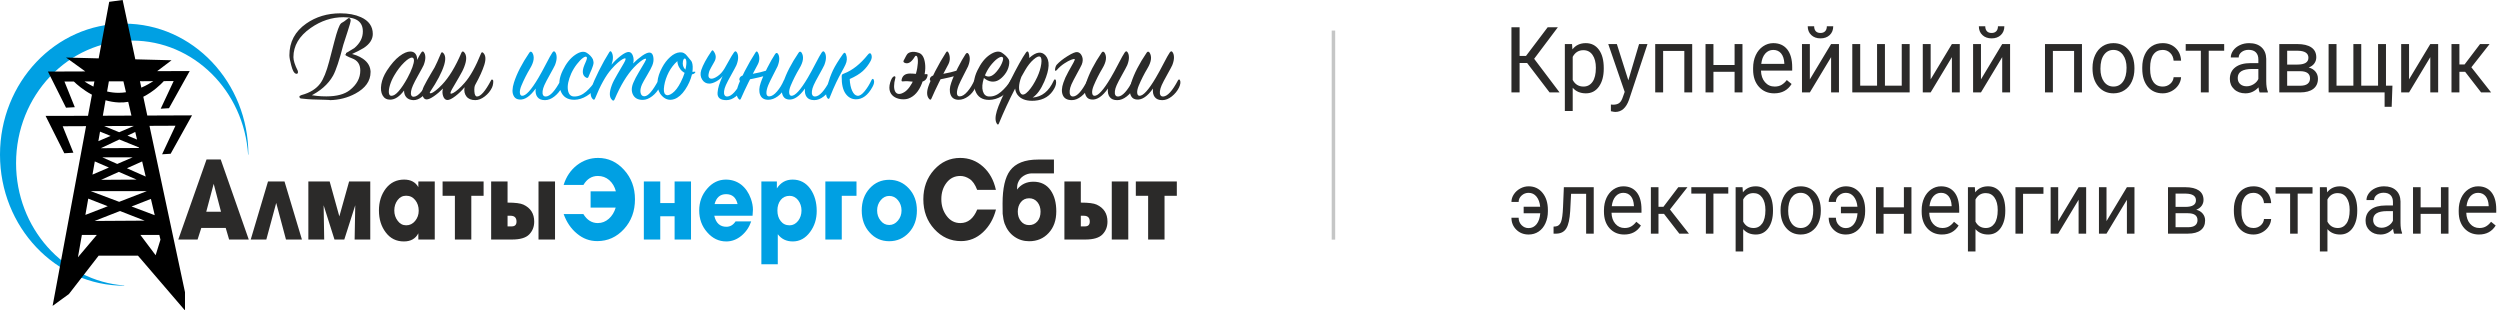
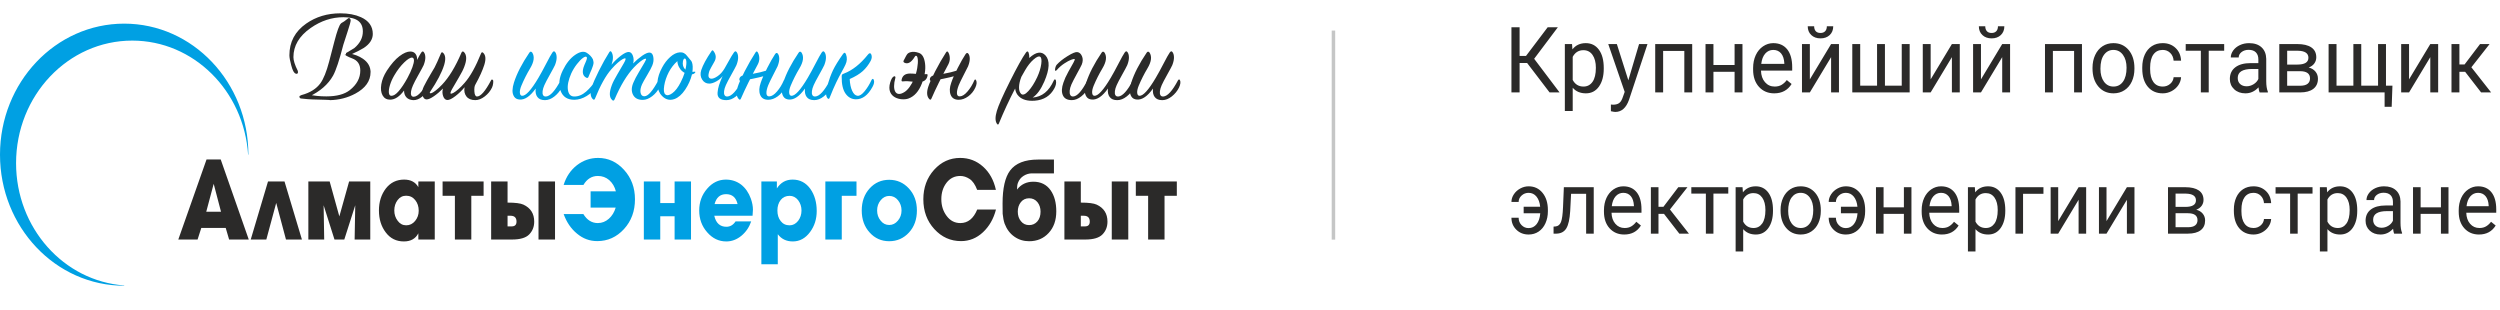
<svg xmlns="http://www.w3.org/2000/svg" width="306" height="38" viewBox="0 0 306 38" fill="none">
  <g clip-path="url(#clip0_110_3)">
    <path fill-rule="evenodd" clip-rule="evenodd" d="M15.201 34.937V34.973C6.807 34.973 0 27.789 0 18.933C0 10.075 6.807 2.893 15.201 2.893C23.595 2.893 30.403 10.075 30.403 18.933H30.368C29.862 11.133 23.705 4.969 16.185 4.969C8.334 4.969 1.967 11.687 1.967 19.97C1.967 27.906 7.809 34.403 15.201 34.937H15.201Z" fill="#00A0E3" />
-     <path fill-rule="evenodd" clip-rule="evenodd" d="M21.477 15.39L19.84 18.885L20.887 18.82L23.503 14.12L18.029 14.142L17.539 11.844C18.777 11.218 19.672 10.341 20.053 9.928L21.256 9.922L19.671 13.306L20.685 13.244L23.219 8.694L19.233 8.709L20.999 7.376L16.561 7.261L15.011 0L13.367 0.223L12.079 7.145L8.084 7.042L10.443 8.742L7.51 8.753H5.863L8.08 13.181L9.156 13.122L7.89 9.983L9.038 9.978C9.393 10.322 10.173 11.012 11.252 11.591L10.772 14.171L7.283 14.185H5.579L7.871 18.758L8.982 18.693L7.674 15.454L10.535 15.441L6.439 37.441L8.436 35.989L12.073 31.294H16.888L22.643 38V35.764L18.298 15.404L21.477 15.39H21.477ZM11.571 27.046L14.685 25.828L17.703 27.007L11.571 27.046ZM12.244 16.11L13.536 16.636L12.039 17.278L12.244 16.11V16.11ZM13.329 20.508L11.319 21.372L11.603 19.757L13.329 20.507L13.329 20.508ZM12.52 19.257H16.237L14.35 20.068L12.52 19.257ZM14.547 21.037L16.721 21.982L12.372 22.012L14.547 21.037V21.037ZM17.967 23.396L14.586 24.704L11.108 23.396H17.967H17.967ZM15.536 20.594L17.4 19.759L17.833 21.612L15.536 20.594ZM17.015 18.113L12.343 18.14L14.605 17.071L16.998 18.044L17.014 18.113L17.015 18.113ZM13.19 25.244L10.451 26.304L10.802 24.311L13.19 25.244V25.244ZM18.939 26.341L16.101 25.274L18.472 24.347L18.939 26.341ZM16.773 17.082L15.601 16.601L16.555 16.151L16.773 17.082V17.082ZM14.588 16.185L12.752 15.431L16.383 15.414L16.384 15.415L14.588 16.185V16.185ZM18.761 9.933C18.45 10.141 17.939 10.45 17.3 10.728L17.132 9.941L17.242 9.941L17.593 9.948L17.605 9.939L18.761 9.934V9.933ZM15.105 9.95L15.419 11.29C15.123 11.335 14.818 11.362 14.508 11.362C14.017 11.362 13.548 11.299 13.108 11.198L13.326 9.959L15.106 9.951L15.105 9.95ZM10.348 9.973L11.553 9.967L11.435 10.601C10.959 10.37 10.585 10.135 10.348 9.973ZM12.918 12.274C13.427 12.42 13.97 12.518 14.542 12.541C14.94 12.558 15.325 12.528 15.694 12.465L16.088 14.15L12.587 14.164L12.919 12.275L12.918 12.274ZM10.021 28.755H11.85L9.54 31.488L10.021 28.755H10.021ZM19.05 31.241L17.183 28.755H19.503L19.64 29.339L19.05 31.241Z" fill="black" />
    <path fill-rule="evenodd" clip-rule="evenodd" d="M27.051 25.916L26.156 22.499L25.245 25.916H27.051H27.051ZM30.449 29.319H28.044L27.629 27.903H24.637L24.183 29.319H21.823L25.281 19.516H27.015L30.449 29.319H30.449ZM30.689 29.319L32.803 22.213H34.824L36.955 29.319H35.003L33.808 24.838L32.598 29.319H30.689ZM41.535 26.487L42.73 22.213H45.321V29.319H43.406L43.482 25.124L42.141 29.319H40.941L39.612 25.124L39.682 29.319H37.742V22.213H40.351L41.535 26.487H41.535ZM51.205 28.556C50.862 29.221 50.272 29.552 49.433 29.552C48.507 29.552 47.767 29.185 47.217 28.449C46.661 27.721 46.382 26.827 46.382 25.763C46.382 24.704 46.665 23.808 47.229 23.07C47.795 22.345 48.54 21.982 49.469 21.982C50.276 21.982 50.854 22.29 51.205 22.905V22.213H53.214V29.319H51.205V28.556ZM51.251 25.797C51.251 25.278 51.107 24.842 50.82 24.487C50.535 24.133 50.166 23.956 49.71 23.956C49.285 23.956 48.938 24.133 48.669 24.487C48.398 24.842 48.262 25.267 48.262 25.764C48.262 26.247 48.402 26.671 48.683 27.034C48.952 27.397 49.297 27.578 49.721 27.578C50.154 27.578 50.515 27.401 50.808 27.048C51.102 26.691 51.25 26.276 51.25 25.797H51.251ZM57.688 29.319H55.679V23.969H54.173V22.213H59.193V23.969H57.688V29.319ZM62.125 26.408V27.71H62.627C63.023 27.71 63.221 27.515 63.221 27.125C63.221 26.646 62.977 26.408 62.491 26.408H62.125ZM60.116 29.319V22.213H62.125V24.799C63.064 24.799 63.709 24.881 64.062 25.044C64.945 25.453 65.387 26.147 65.387 27.125C65.387 27.756 65.182 28.277 64.773 28.695C64.369 29.11 63.67 29.318 62.673 29.318H60.116L60.116 29.319ZM67.935 29.319H65.914V22.213H67.935V29.319ZM115.219 24.38C115.219 25.17 115.436 25.854 115.871 26.433C116.303 27.014 116.864 27.304 117.549 27.304C118.47 27.304 119.159 26.75 119.614 25.643H121.908C121.617 26.778 121.086 27.703 120.321 28.422C119.546 29.149 118.649 29.512 117.629 29.512C116.349 29.512 115.259 29.021 114.362 28.039C113.465 27.059 113.017 25.843 113.017 24.393C113.017 22.966 113.456 21.764 114.331 20.787C115.207 19.816 116.272 19.33 117.524 19.33C118.597 19.33 119.531 19.684 120.321 20.394C121.111 21.098 121.637 22.046 121.898 23.239H119.604C119.359 22.592 119.05 22.146 118.677 21.903C118.307 21.66 117.926 21.537 117.537 21.537C116.844 21.537 116.286 21.814 115.859 22.365C115.433 22.917 115.219 23.588 115.219 24.38ZM129.003 19.529V21.22H126.311C125.954 21.22 125.615 21.32 125.294 21.519C124.967 21.721 124.732 22.014 124.589 22.395C124.519 22.585 124.483 22.855 124.483 23.205C124.977 22.563 125.643 22.241 126.48 22.241C127.397 22.241 128.101 22.59 128.595 23.291C129.059 23.951 129.29 24.809 129.29 25.864C129.29 26.962 128.98 27.847 128.356 28.516C127.736 29.19 126.941 29.526 125.966 29.526C125.29 29.526 124.689 29.34 124.162 28.968C123.624 28.595 123.226 28.062 122.964 27.373C122.853 27.044 122.771 26.64 122.725 26.161L122.714 24.907C122.714 23.042 123.021 21.699 123.63 20.88C124.304 19.979 125.446 19.53 127.055 19.53H129.004L129.003 19.529ZM127.363 25.902C127.363 25.451 127.237 25.065 126.984 24.745C126.719 24.425 126.38 24.267 125.967 24.267C125.549 24.267 125.214 24.421 124.961 24.732C124.704 25.052 124.577 25.442 124.577 25.902C124.577 26.372 124.704 26.762 124.961 27.073C125.214 27.393 125.549 27.552 125.967 27.552C126.38 27.552 126.719 27.397 126.984 27.087C127.237 26.789 127.363 26.395 127.363 25.902ZM132.292 26.408V27.71H132.794C133.19 27.71 133.387 27.515 133.387 27.125C133.387 26.646 133.144 26.408 132.658 26.408H132.291H132.292ZM130.283 29.319V22.213H132.292V24.799C133.23 24.799 133.875 24.881 134.229 25.044C135.111 25.453 135.554 26.147 135.554 27.125C135.554 27.756 135.349 28.277 134.94 28.695C134.536 29.11 133.836 29.318 132.84 29.318H130.283L130.283 29.319ZM138.101 29.319H136.08V22.213H138.101V29.319ZM142.54 29.319H140.531V23.969H139.024V22.213H144.044V23.969H142.539V29.319H142.54Z" fill="#2B2A29" />
    <path fill-rule="evenodd" clip-rule="evenodd" d="M71.414 22.633H68.99C69.305 21.619 69.852 20.812 70.624 20.215C71.392 19.625 72.253 19.33 73.206 19.33C74.443 19.33 75.506 19.82 76.389 20.798C77.276 21.778 77.72 22.976 77.72 24.393C77.72 25.843 77.272 27.059 76.375 28.039C75.476 29.021 74.386 29.512 73.103 29.512C72.175 29.512 71.35 29.205 70.625 28.595C69.893 27.996 69.35 27.198 68.991 26.201H71.403C71.851 26.937 72.441 27.304 73.172 27.304C73.675 27.304 74.125 27.127 74.525 26.774C74.916 26.427 75.193 25.973 75.361 25.41H72.289V23.423H75.384C75.241 22.86 74.97 22.402 74.573 22.048C74.177 21.707 73.712 21.537 73.184 21.537C72.436 21.537 71.846 21.903 71.414 22.633ZM84.58 29.319H82.571V26.474H80.815V29.319H78.806V22.213H80.815V24.852H82.571V22.213H84.58V29.319ZM91.945 27.103C91.703 27.81 91.304 28.396 90.748 28.857C90.185 29.322 89.567 29.553 88.899 29.553C87.988 29.553 87.211 29.181 86.565 28.437C85.911 27.702 85.584 26.811 85.584 25.765C85.584 24.732 85.907 23.843 86.553 23.099C87.191 22.355 87.954 21.983 88.845 21.983C89.55 21.983 90.172 22.187 90.712 22.593C91.244 23.011 91.643 23.587 91.908 24.322C92.075 24.805 92.159 25.25 92.159 25.658L92.113 26.409H87.428C87.633 27.307 88.127 27.757 88.91 27.757C89.369 27.757 89.742 27.538 90.031 27.103H91.944H91.945ZM87.465 24.979H90.28C90.09 24.169 89.622 23.765 88.875 23.765C88.147 23.765 87.677 24.169 87.464 24.979H87.465ZM95.201 28.668V32.343H93.192V22.213H95.089V23.06C95.554 22.34 96.193 21.982 97.014 21.982C97.925 21.982 98.655 22.367 99.203 23.139C99.711 23.874 99.966 24.77 99.966 25.823C99.966 26.811 99.695 27.669 99.155 28.395C98.587 29.166 97.882 29.552 97.038 29.552C96.257 29.552 95.644 29.257 95.201 28.667L95.201 28.668ZM95.155 25.764C95.155 26.293 95.289 26.724 95.558 27.059C95.823 27.407 96.186 27.579 96.65 27.579C97.055 27.579 97.399 27.397 97.689 27.034C97.966 26.671 98.103 26.247 98.103 25.764C98.103 25.285 97.966 24.866 97.689 24.5C97.407 24.146 97.063 23.97 96.65 23.97C96.194 23.97 95.828 24.138 95.558 24.476C95.288 24.82 95.155 25.252 95.155 25.764ZM103.032 29.319H101.023V22.213H104.835V23.969H103.032V29.319ZM112.229 25.764C112.229 26.853 111.907 27.754 111.259 28.461C110.606 29.171 109.8 29.525 108.841 29.525C107.883 29.525 107.086 29.171 106.448 28.461C105.801 27.754 105.477 26.853 105.477 25.764C105.477 24.668 105.801 23.767 106.448 23.058C107.085 22.357 107.883 22.007 108.841 22.007C109.792 22.007 110.594 22.361 111.249 23.071C111.903 23.779 112.229 24.678 112.229 25.764ZM110.348 25.762C110.348 25.283 110.205 24.868 109.916 24.511C109.633 24.158 109.274 23.981 108.841 23.981C108.437 23.981 108.09 24.154 107.803 24.5C107.506 24.854 107.359 25.276 107.359 25.762C107.359 26.245 107.502 26.66 107.791 27.008C108.066 27.361 108.417 27.538 108.841 27.538C109.254 27.538 109.609 27.361 109.903 27.008C110.201 26.651 110.348 26.239 110.348 25.762Z" fill="#00A0E3" />
    <path d="M45.212 8.83C45.212 9.853 44.621 10.685 43.438 11.325C42.501 11.831 41.474 12.095 40.355 12.114C40.509 12.114 40.541 12.109 40.45 12.099C40.36 12.09 40.155 12.08 39.837 12.071C39.519 12.061 38.995 12.047 38.267 12.027C37.913 12.018 37.444 11.98 36.862 11.913C36.817 11.913 36.794 11.899 36.794 11.87C36.83 11.86 36.885 11.827 36.958 11.77C38.022 11.483 38.813 10.985 39.332 10.278C39.732 9.724 40.096 8.825 40.423 7.582L41.065 5.116C41.401 3.826 41.665 3.104 41.856 2.951C42.056 2.855 42.338 2.659 42.702 2.363L42.756 2.377C42.774 2.396 42.784 2.42 42.784 2.449C42.784 2.611 42.652 3.089 42.388 3.883C42.079 4.81 41.91 5.331 41.883 5.446C41.401 7.319 40.987 8.567 40.642 9.188C40.059 10.23 39.091 11.071 37.735 11.712C38.408 11.865 39.145 11.941 39.946 11.941C41.237 11.941 42.22 11.678 42.893 11.153C43.793 10.445 44.244 9.604 44.244 8.629C44.244 7.807 43.866 7.262 43.111 6.995C42.92 6.928 42.715 6.837 42.497 6.722L42.484 6.665C42.484 6.656 42.488 6.642 42.497 6.622V6.579C42.698 6.464 43.016 6.273 43.452 6.006C44.189 5.384 44.557 4.667 44.557 3.855C44.557 2.593 43.721 1.962 42.047 1.962C40.592 1.962 39.223 2.411 37.94 3.31C36.494 4.323 35.771 5.551 35.771 6.995C35.771 7.425 35.953 8.003 36.317 8.73C36.326 8.796 36.33 8.835 36.33 8.845L36.303 8.887H36.289C36.117 8.887 35.948 8.577 35.785 7.955C35.639 7.41 35.566 7.014 35.566 6.765C35.566 5.188 36.23 3.936 37.558 3.008C38.731 2.186 40.1 1.775 41.665 1.775C42.62 1.775 43.439 1.928 44.121 2.235C45.031 2.645 45.486 3.286 45.486 4.156C45.486 4.758 45.14 5.289 44.449 5.747C44.221 5.9 43.621 6.206 42.648 6.665C43.321 6.779 43.885 6.994 44.34 7.31C44.922 7.711 45.213 8.223 45.213 8.844V8.83L45.212 8.83Z" fill="#2B2A29" stroke="#2B2A29" stroke-width="0.288" stroke-miterlimit="22.926" />
    <path d="M51.052 7.338C51.252 6.946 51.415 6.655 51.543 6.463C51.67 6.272 51.779 6.244 51.87 6.378C51.988 6.521 52.052 6.729 52.061 7.001C52.07 7.274 52.002 7.596 51.857 7.969C51.775 8.15 51.566 8.54 51.229 9.138C50.892 9.735 50.665 10.172 50.547 10.45C50.429 10.717 50.351 10.956 50.315 11.166C50.279 11.377 50.288 11.544 50.342 11.668C50.397 11.793 50.502 11.85 50.656 11.84C50.919 11.831 51.22 11.63 51.556 11.238C51.893 10.846 52.189 10.383 52.444 9.847C52.525 9.694 52.598 9.69 52.662 9.833C52.753 10.043 52.712 10.34 52.539 10.723C52.348 11.143 52.064 11.509 51.687 11.819C51.309 12.13 50.938 12.275 50.575 12.257C50.211 12.238 49.934 12.123 49.742 11.912C49.551 11.702 49.456 11.425 49.456 11.081C48.901 11.827 48.333 12.199 47.75 12.199C47.332 12.199 47.025 12.024 46.829 11.675C46.633 11.327 46.581 10.875 46.672 10.321C46.763 9.766 46.991 9.207 47.354 8.643C47.873 7.849 48.384 7.262 48.889 6.879C49.394 6.497 49.838 6.305 50.22 6.305C50.502 6.305 50.715 6.403 50.861 6.599C51.007 6.796 51.07 7.041 51.052 7.338L51.052 7.338ZM49.864 9.56C50.137 9.054 50.342 8.609 50.478 8.227C50.615 7.845 50.678 7.558 50.669 7.366C50.66 7.175 50.587 7.07 50.451 7.051C50.223 7.032 49.894 7.233 49.462 7.653C49.03 8.074 48.632 8.595 48.268 9.216C48.031 9.618 47.854 10.012 47.736 10.399C47.618 10.787 47.572 11.104 47.599 11.353C47.627 11.602 47.727 11.726 47.899 11.726C48.163 11.736 48.463 11.547 48.8 11.159C49.136 10.772 49.491 10.239 49.864 9.561L49.864 9.56Z" fill="#2B2A29" />
    <path d="M51.87 10.593C52.116 10.106 52.395 9.599 52.709 9.073C53.023 8.547 53.185 8.275 53.193 8.256C53.366 7.931 53.625 7.357 53.971 6.535C54.035 6.382 54.121 6.358 54.23 6.463C54.53 6.74 54.576 7.233 54.367 7.94C54.085 8.858 53.512 9.957 52.648 11.238C52.584 11.334 52.584 11.391 52.648 11.41C52.693 11.429 52.768 11.417 52.873 11.374C52.977 11.331 53.142 11.224 53.364 11.051C53.587 10.88 53.835 10.65 54.108 10.363C54.963 9.464 55.754 8.16 56.482 6.449C56.563 6.277 56.668 6.253 56.795 6.377C57.141 6.74 57.15 7.343 56.823 8.184C56.704 8.509 56.482 8.946 56.154 9.496C55.826 10.045 55.561 10.502 55.356 10.865C55.151 11.229 55.09 11.424 55.172 11.453C55.226 11.482 55.331 11.455 55.485 11.374C55.64 11.293 55.843 11.144 56.093 10.93C56.343 10.715 56.604 10.449 56.877 10.133C57.559 9.359 58.228 8.16 58.883 6.534C58.946 6.382 59.033 6.357 59.142 6.462C59.451 6.749 59.497 7.241 59.279 7.939C59.06 8.627 58.697 9.43 58.187 10.348C58.078 10.52 58.037 10.807 58.065 11.208C58.092 11.61 58.201 11.81 58.392 11.81C58.838 11.81 59.406 11.156 60.098 9.846C60.17 9.702 60.252 9.693 60.343 9.817C60.38 9.856 60.386 9.977 60.364 10.183C60.341 10.389 60.294 10.568 60.221 10.721C60.021 11.141 59.725 11.502 59.334 11.803C58.943 12.104 58.556 12.255 58.174 12.255C57.683 12.255 57.322 12.104 57.089 11.803C56.858 11.502 56.782 11.127 56.864 10.678C56.545 11.069 56.173 11.431 55.745 11.76C55.318 12.089 54.986 12.25 54.749 12.241C54.521 12.231 54.353 12.075 54.244 11.775C54.135 11.473 54.126 11.161 54.217 10.835C53.862 11.199 53.492 11.515 53.105 11.782C52.718 12.049 52.416 12.179 52.197 12.169C51.952 12.16 51.793 11.98 51.72 11.632C51.647 11.283 51.697 10.936 51.87 10.592V10.593Z" fill="#2B2A29" />
    <path d="M65.569 10.836C64.896 11.783 64.241 12.232 63.604 12.184C63.294 12.165 63.069 12.045 62.928 11.826C62.787 11.606 62.721 11.35 62.73 11.059C62.739 10.767 62.799 10.449 62.908 10.105C63.262 8.996 63.89 7.777 64.791 6.448C64.9 6.286 65.018 6.281 65.145 6.434C65.455 6.922 65.368 7.567 64.886 8.37C64.477 9.058 64.122 9.761 63.822 10.478C63.676 10.832 63.613 11.123 63.631 11.352C63.649 11.582 63.736 11.706 63.89 11.725C64.345 11.764 65.018 11.028 65.91 9.517C66.192 9.039 66.508 8.461 66.858 7.782C67.208 7.103 67.456 6.659 67.601 6.449C67.729 6.258 67.842 6.229 67.942 6.363C68.061 6.506 68.124 6.717 68.133 6.994C68.143 7.271 68.075 7.596 67.929 7.969C67.847 8.15 67.64 8.538 67.308 9.13C66.976 9.723 66.751 10.153 66.633 10.421C66.515 10.688 66.442 10.93 66.415 11.145C66.387 11.36 66.408 11.527 66.476 11.647C66.544 11.766 66.66 11.821 66.824 11.812C67.343 11.783 67.943 11.123 68.625 9.833C68.661 9.767 68.704 9.73 68.754 9.726C68.805 9.721 68.844 9.752 68.871 9.819C68.971 10.029 68.93 10.33 68.748 10.722C68.539 11.143 68.243 11.504 67.861 11.805C67.479 12.106 67.093 12.257 66.701 12.257C66.274 12.257 65.964 12.128 65.773 11.869C65.583 11.611 65.514 11.267 65.569 10.837L65.569 10.836ZM71.817 6.463C72.163 6.683 72.413 6.946 72.568 7.252C72.614 7.405 72.641 7.531 72.65 7.631C72.659 7.732 72.636 7.868 72.581 8.04C72.527 8.212 72.475 8.358 72.424 8.478C72.374 8.597 72.308 8.748 72.227 8.929C72.144 9.111 72.081 9.264 72.036 9.389C71.99 9.541 71.894 9.579 71.749 9.503C71.349 9.293 71.239 8.877 71.421 8.255C71.449 8.17 71.487 8.065 71.537 7.94C71.587 7.816 71.633 7.71 71.674 7.625C71.715 7.539 71.754 7.443 71.79 7.338C71.827 7.233 71.844 7.156 71.844 7.109C71.844 7.061 71.826 7.013 71.79 6.965C71.708 6.898 71.56 6.941 71.347 7.094C71.133 7.247 70.889 7.498 70.617 7.847C70.344 8.196 70.112 8.576 69.921 8.987C69.566 9.799 69.43 10.47 69.512 11.001C69.593 11.532 69.843 11.802 70.262 11.811C70.781 11.821 71.272 11.622 71.735 11.216C72.199 10.81 72.604 10.329 72.95 9.775C72.986 9.718 73.029 9.689 73.079 9.689C73.129 9.689 73.168 9.723 73.195 9.79C73.259 9.981 73.177 10.268 72.95 10.65C72.686 11.08 72.308 11.446 71.817 11.747C71.326 12.048 70.826 12.203 70.316 12.213C69.461 12.223 68.895 11.856 68.618 11.116C68.34 10.375 68.429 9.541 68.884 8.614C69.302 7.754 69.805 7.123 70.392 6.721C70.978 6.32 71.454 6.234 71.817 6.463ZM74.847 7.925C75.165 7.534 75.538 7.173 75.965 6.843C76.393 6.513 76.725 6.353 76.962 6.362C77.189 6.372 77.357 6.527 77.466 6.828C77.576 7.13 77.585 7.443 77.494 7.767C77.849 7.404 78.219 7.089 78.606 6.821C78.992 6.553 79.295 6.424 79.513 6.434C79.75 6.444 79.9 6.62 79.963 6.964C80.027 7.309 79.986 7.657 79.841 8.011C79.75 8.25 79.54 8.644 79.213 9.194C78.885 9.743 78.676 10.119 78.585 10.32C78.403 10.731 78.344 11.079 78.408 11.367C78.471 11.653 78.63 11.792 78.885 11.783C79.331 11.773 79.9 11.118 80.591 9.818C80.673 9.675 80.755 9.665 80.837 9.789C80.873 9.828 80.88 9.949 80.857 10.155C80.835 10.361 80.787 10.54 80.714 10.693C80.514 11.113 80.218 11.474 79.827 11.775C79.436 12.076 79.049 12.227 78.667 12.227C78.085 12.227 77.687 12.012 77.474 11.582C77.26 11.152 77.285 10.645 77.549 10.062C77.685 9.737 77.899 9.33 78.19 8.843C78.481 8.356 78.713 7.963 78.886 7.667C79.059 7.371 79.118 7.213 79.064 7.194C79.018 7.175 78.943 7.187 78.838 7.23C78.734 7.273 78.57 7.38 78.347 7.552C78.124 7.725 77.876 7.954 77.604 8.24C76.749 9.139 75.957 10.444 75.23 12.155C75.139 12.346 75.034 12.37 74.916 12.227C74.561 11.902 74.553 11.3 74.889 10.42C75.007 10.095 75.23 9.658 75.557 9.108C75.885 8.559 76.151 8.102 76.356 7.739C76.56 7.376 76.622 7.18 76.54 7.151C76.485 7.122 76.38 7.149 76.226 7.23C76.071 7.311 75.869 7.459 75.619 7.674C75.369 7.889 75.107 8.155 74.834 8.47C74.152 9.244 73.484 10.444 72.829 12.069C72.765 12.222 72.678 12.245 72.569 12.14C72.26 11.854 72.214 11.361 72.433 10.664C72.578 10.204 72.867 9.542 73.299 8.677C73.731 7.812 74.157 7.05 74.575 6.39C74.675 6.228 74.771 6.228 74.862 6.39C75.08 6.772 75.075 7.284 74.849 7.924L74.847 7.925ZM85.066 8.915C84.975 9.02 84.852 9.082 84.698 9.101C84.543 9.751 84.265 10.375 83.865 10.972C83.465 11.57 83.024 11.954 82.542 12.127C81.878 12.356 81.305 12.146 80.823 11.496C80.541 11.047 80.425 10.547 80.475 9.997C80.525 9.448 80.714 8.872 81.041 8.27C81.314 7.754 81.646 7.321 82.037 6.972C82.428 6.623 82.819 6.434 83.21 6.406C83.583 6.377 83.893 6.539 84.138 6.893C84.184 6.96 84.261 7.053 84.37 7.173C84.48 7.292 84.561 7.39 84.616 7.467C84.671 7.543 84.716 7.669 84.753 7.846C84.789 8.024 84.798 8.232 84.78 8.47C84.771 8.508 84.767 8.563 84.767 8.635C84.767 8.707 84.762 8.762 84.753 8.8C84.78 8.8 84.823 8.795 84.883 8.786C84.942 8.776 84.99 8.772 85.026 8.772C85.126 8.772 85.139 8.82 85.067 8.915L85.066 8.915ZM83.893 8.527C84.002 8.069 84.038 7.715 84.002 7.467C83.983 7.323 83.945 7.23 83.886 7.187C83.826 7.144 83.768 7.153 83.708 7.215C83.649 7.278 83.61 7.376 83.592 7.51C83.519 7.921 83.62 8.26 83.892 8.527H83.893ZM83.797 8.915C83.716 8.876 83.629 8.819 83.538 8.743C83.374 8.618 83.231 8.44 83.108 8.205C82.986 7.971 82.919 7.73 82.91 7.481C82.483 7.863 82.132 8.313 81.86 8.829C81.578 9.374 81.391 9.925 81.3 10.485C81.21 11.044 81.255 11.4 81.437 11.554C81.637 11.725 81.921 11.678 82.29 11.41C82.658 11.142 83.001 10.693 83.32 10.062C83.52 9.67 83.679 9.288 83.797 8.915V8.915ZM88.45 9.302C88.277 9.551 88.025 9.768 87.692 9.954C87.36 10.141 87.067 10.234 86.812 10.234C86.439 10.234 86.148 10.067 85.939 9.732C85.73 9.398 85.694 9.015 85.83 8.585C86.04 7.954 86.458 7.18 87.086 6.263C87.167 6.128 87.249 6.124 87.332 6.248C87.668 6.688 87.695 7.137 87.413 7.596C87.095 8.15 86.9 8.513 86.826 8.686C86.717 9.04 86.688 9.281 86.738 9.41C86.788 9.539 86.886 9.613 87.031 9.632C87.24 9.651 87.508 9.548 87.836 9.324C88.163 9.099 88.446 8.786 88.682 8.385C88.837 8.126 89.023 7.797 89.241 7.396C89.46 6.994 89.651 6.679 89.814 6.449C89.942 6.258 90.055 6.229 90.155 6.363C90.274 6.507 90.338 6.717 90.346 6.994C90.356 7.271 90.287 7.596 90.142 7.969C90.06 8.151 89.853 8.538 89.521 9.131C89.189 9.723 88.964 10.153 88.846 10.421C88.728 10.689 88.655 10.93 88.628 11.145C88.6 11.36 88.621 11.527 88.689 11.647C88.757 11.766 88.873 11.822 89.037 11.812C89.555 11.783 90.156 11.124 90.838 9.834C90.874 9.767 90.918 9.731 90.968 9.726C91.018 9.721 91.056 9.752 91.084 9.82C91.184 10.03 91.143 10.331 90.961 10.723C90.752 11.143 90.456 11.504 90.074 11.805C89.692 12.107 89.306 12.257 88.914 12.257C88.532 12.257 88.251 12.181 88.068 12.027C87.886 11.874 87.807 11.645 87.829 11.339C87.852 11.033 87.911 10.73 88.007 10.428C88.103 10.127 88.25 9.752 88.45 9.303L88.45 9.302ZM92.761 7.868C91.906 9.455 91.215 10.855 90.687 12.069C90.624 12.222 90.537 12.241 90.428 12.126C90.128 11.811 90.082 11.319 90.292 10.649C90.428 10.21 90.714 9.567 91.151 8.721C91.588 7.875 92.029 7.108 92.475 6.42C92.575 6.257 92.67 6.257 92.761 6.42C92.87 6.611 92.93 6.838 92.939 7.101C92.948 7.364 92.889 7.619 92.761 7.868ZM94.18 8.47L94.071 9.115C93.862 9.22 93.478 9.337 92.918 9.466C92.359 9.595 91.856 9.698 91.41 9.774L90.728 9.889C90.565 9.928 90.487 9.865 90.496 9.702C90.506 9.521 90.606 9.382 90.797 9.286C90.833 9.267 90.869 9.253 90.906 9.243C92.67 8.976 93.762 8.718 94.18 8.469V8.47ZM94.03 12.212C93.53 12.212 93.2 12.009 93.041 11.603C92.882 11.197 92.907 10.702 93.116 10.119C93.28 9.632 93.544 9.031 93.908 8.319C94.271 7.607 94.59 7.046 94.863 6.635C94.981 6.463 95.09 6.434 95.19 6.549C95.308 6.683 95.372 6.884 95.381 7.151C95.39 7.419 95.322 7.739 95.177 8.111C95.104 8.264 94.922 8.623 94.631 9.187C94.34 9.751 94.14 10.166 94.03 10.435C93.867 10.855 93.794 11.19 93.812 11.438C93.83 11.687 93.949 11.806 94.167 11.797C94.458 11.787 94.772 11.586 95.108 11.194C95.445 10.803 95.722 10.348 95.94 9.832C96.013 9.689 96.086 9.689 96.159 9.832C96.268 10.052 96.236 10.348 96.063 10.722C95.863 11.161 95.572 11.519 95.19 11.797C94.808 12.074 94.422 12.213 94.03 12.213L94.03 12.212ZM98.532 10.836C97.86 11.782 97.204 12.231 96.568 12.184C96.258 12.164 96.033 12.045 95.892 11.825C95.751 11.605 95.685 11.349 95.694 11.058C95.703 10.766 95.763 10.449 95.871 10.104C96.226 8.996 96.854 7.777 97.754 6.448C97.863 6.286 97.982 6.281 98.109 6.434C98.418 6.921 98.332 7.566 97.85 8.369C97.441 9.058 97.086 9.76 96.786 10.477C96.64 10.831 96.577 11.122 96.595 11.352C96.613 11.581 96.699 11.706 96.854 11.725C97.309 11.763 97.982 11.027 98.874 9.517C99.155 9.039 99.472 8.46 99.822 7.782C100.172 7.103 100.42 6.659 100.565 6.448C100.693 6.257 100.806 6.228 100.906 6.362C101.025 6.506 101.088 6.716 101.097 6.993C101.107 7.27 101.038 7.596 100.893 7.968C100.811 8.15 100.604 8.537 100.272 9.13C99.94 9.722 99.715 10.152 99.597 10.42C99.478 10.688 99.406 10.929 99.379 11.144C99.351 11.359 99.372 11.527 99.44 11.646C99.508 11.765 99.624 11.821 99.788 11.811C100.306 11.783 100.907 11.123 101.589 9.833C101.625 9.766 101.668 9.73 101.718 9.725C101.769 9.72 101.807 9.752 101.835 9.819C101.935 10.029 101.894 10.33 101.712 10.722C101.503 11.142 101.207 11.503 100.825 11.804C100.443 12.106 100.056 12.256 99.665 12.256C99.237 12.256 98.928 12.127 98.737 11.869C98.547 11.61 98.478 11.267 98.533 10.836L98.532 10.836ZM103.308 9C104.336 8.609 105.309 7.839 106.228 6.692C106.4 6.472 106.537 6.458 106.637 6.649C106.746 6.888 106.724 7.155 106.569 7.452C106.305 7.939 105.984 8.355 105.607 8.699C105.229 9.043 104.695 9.368 104.004 9.674C104.031 10.257 104.131 10.737 104.304 11.115C104.477 11.492 104.695 11.696 104.959 11.724C105.213 11.753 105.505 11.567 105.832 11.165C106.159 10.764 106.441 10.305 106.678 9.789C106.724 9.703 106.771 9.657 106.821 9.653C106.871 9.648 106.914 9.688 106.951 9.775C107.042 10.004 106.987 10.296 106.787 10.649C106.233 11.662 105.555 12.164 104.754 12.155C104.236 12.145 103.815 11.911 103.492 11.452C103.17 10.993 103.012 10.305 103.022 9.387C103.022 9.263 103.038 9.179 103.07 9.136C103.101 9.093 103.181 9.048 103.308 9L103.308 9ZM103.554 6.663C103.708 7.074 103.685 7.49 103.485 7.911C103.386 8.131 103.233 8.422 103.028 8.785C102.824 9.149 102.601 9.579 102.36 10.076C102.119 10.573 101.843 11.213 101.534 11.997C101.516 12.055 101.482 12.088 101.432 12.098C101.382 12.108 101.334 12.084 101.289 12.026C101.053 11.739 101.048 11.214 101.276 10.449C101.485 9.732 101.712 9.116 101.958 8.599C102.204 8.083 102.612 7.419 103.186 6.606C103.34 6.396 103.463 6.415 103.554 6.664L103.554 6.663Z" fill="#00A0E3" />
    <path d="M112.545 10.053C113.117 10.013 113.441 9.753 113.528 9.275C113.541 9.207 113.544 9.155 113.526 9.117C113.507 9.08 113.461 9.069 113.389 9.076C113.117 9.104 112.751 9.093 112.297 9.054C111.841 9.015 111.531 8.997 111.368 9C110.786 9.01 110.453 9.267 110.357 9.764C110.344 9.832 110.343 9.884 110.366 9.922C110.39 9.959 110.438 9.97 110.51 9.962C110.883 9.923 111.274 9.936 111.684 9.991C112.094 10.045 112.383 10.065 112.545 10.054L112.545 10.053ZM112.49 6.481C112.082 6.332 111.73 6.302 111.432 6.393C111.386 6.41 111.346 6.423 111.313 6.434C111.28 6.445 111.246 6.463 111.212 6.487C111.178 6.511 111.151 6.529 111.13 6.541C111.111 6.553 111.086 6.578 111.057 6.617C111.028 6.655 111.007 6.683 110.993 6.703C110.978 6.722 110.953 6.764 110.915 6.828C110.878 6.893 110.852 6.942 110.837 6.974C110.822 7.007 110.789 7.071 110.74 7.164C110.691 7.259 110.652 7.332 110.622 7.383C110.541 7.519 110.575 7.62 110.725 7.687C111.099 7.854 111.471 7.671 111.841 7.14C111.862 7.107 111.886 7.07 111.912 7.028C111.937 6.986 111.958 6.956 111.972 6.937C111.986 6.917 112.002 6.897 112.02 6.875C112.038 6.852 112.057 6.838 112.076 6.833C112.096 6.828 112.119 6.827 112.145 6.829C112.246 6.851 112.311 6.997 112.339 7.267C112.367 7.537 112.343 7.894 112.268 8.338C112.192 8.783 112.067 9.215 111.894 9.635C111.536 10.446 111.14 10.995 110.701 11.27C109.619 11.948 109.171 11.055 109.593 9.532C109.611 9.466 109.603 9.413 109.571 9.373C109.539 9.333 109.487 9.32 109.423 9.345C109.242 9.414 109.085 9.669 108.959 10.1C108.403 12.004 110.335 12.37 111.197 12.059C111.913 11.8 112.46 11.188 112.836 10.222C113.187 9.33 113.318 8.519 113.228 7.789C113.138 7.059 112.892 6.624 112.49 6.481H112.49Z" fill="#2B2A29" />
    <path d="M116.079 7.869C115.224 9.456 114.532 10.856 114.005 12.07C113.942 12.223 113.855 12.242 113.746 12.127C113.446 11.812 113.4 11.32 113.609 10.65C113.746 10.21 114.032 9.568 114.469 8.722C114.906 7.876 115.347 7.109 115.792 6.421C115.892 6.258 115.988 6.258 116.079 6.421C116.188 6.611 116.247 6.839 116.256 7.102C116.265 7.364 116.206 7.62 116.079 7.869ZM117.498 8.471L117.389 9.116C117.179 9.221 116.795 9.338 116.236 9.467C115.676 9.596 115.174 9.699 114.728 9.775L114.046 9.89C113.882 9.928 113.805 9.866 113.814 9.703C113.823 9.522 113.923 9.383 114.114 9.287C114.151 9.268 114.187 9.254 114.223 9.244C115.988 8.977 117.08 8.719 117.498 8.47V8.471ZM117.348 12.213C116.848 12.213 116.518 12.01 116.359 11.604C116.199 11.197 116.225 10.703 116.434 10.12C116.597 9.632 116.862 9.032 117.225 8.32C117.589 7.608 117.907 7.047 118.18 6.636C118.299 6.464 118.408 6.435 118.508 6.55C118.626 6.684 118.69 6.884 118.699 7.152C118.708 7.42 118.64 7.74 118.495 8.112C118.422 8.265 118.24 8.624 117.949 9.188C117.658 9.752 117.457 10.167 117.348 10.435C117.185 10.856 117.111 11.191 117.13 11.439C117.148 11.688 117.266 11.807 117.485 11.797C117.776 11.788 118.089 11.587 118.426 11.195C118.762 10.804 119.04 10.349 119.258 9.833C119.331 9.69 119.403 9.69 119.477 9.833C119.585 10.053 119.554 10.349 119.381 10.723C119.181 11.162 118.89 11.52 118.508 11.797C118.126 12.075 117.739 12.213 117.348 12.213L117.348 12.213Z" fill="#2B2A29" />
-     <path d="M120.431 9.546C120.222 10.205 120.179 10.743 120.302 11.159C120.424 11.575 120.672 11.792 121.045 11.811C121.555 11.84 122.046 11.651 122.518 11.245C122.991 10.838 123.405 10.349 123.76 9.775C123.851 9.631 123.928 9.637 123.992 9.789C124.029 9.856 124.026 9.978 123.985 10.155C123.944 10.332 123.869 10.506 123.76 10.678C123.469 11.128 123.08 11.496 122.593 11.782C122.107 12.069 121.604 12.217 121.086 12.227C120.23 12.236 119.662 11.868 119.38 11.123C119.098 10.377 119.184 9.54 119.639 8.613C120.058 7.734 120.565 7.096 121.16 6.699C121.756 6.303 122.236 6.214 122.6 6.434C122.946 6.654 123.214 6.903 123.405 7.18C123.542 7.333 123.571 7.61 123.494 8.011C123.416 8.413 123.241 8.786 122.968 9.13C122.732 9.426 122.484 9.651 122.225 9.803C121.965 9.956 121.679 10.016 121.365 9.983C121.051 9.949 120.74 9.803 120.431 9.545L120.431 9.546ZM120.554 9.23C121.054 9.555 121.595 9.316 122.177 8.513C122.405 8.207 122.576 7.899 122.689 7.589C122.802 7.278 122.814 7.084 122.723 7.008C122.623 6.922 122.452 6.95 122.211 7.094C121.97 7.237 121.702 7.481 121.406 7.825C121.11 8.169 120.863 8.557 120.662 8.987C120.608 9.101 120.572 9.183 120.554 9.23H120.554Z" fill="#2B2A29" />
    <path d="M126.393 11.94C127.531 11.864 128.395 11.166 128.986 9.847C129.031 9.751 129.081 9.709 129.136 9.718C129.19 9.728 129.227 9.771 129.245 9.847C129.308 10.134 129.249 10.449 129.067 10.793C128.576 11.73 127.767 12.242 126.639 12.328C125.784 12.385 125.142 12.208 124.715 11.797C124.451 11.549 124.297 11.229 124.251 10.837C123.524 12.232 122.86 13.662 122.26 15.124C122.196 15.277 122.119 15.286 122.027 15.153C121.8 14.828 121.796 14.302 122.014 13.576C122.214 12.897 122.748 11.691 123.617 9.955C124.486 8.22 125.138 7.046 125.575 6.435C125.712 6.244 125.821 6.248 125.903 6.449C125.966 6.63 125.993 6.846 125.984 7.094C126.812 6.339 127.476 6.239 127.976 6.793C128.522 7.404 128.472 8.466 127.826 9.976C127.408 10.941 126.93 11.596 126.394 11.94H126.393ZM125.015 9.402C124.833 9.871 124.738 10.291 124.729 10.664C124.719 11.037 124.806 11.314 124.988 11.496C125.197 11.677 125.493 11.56 125.875 11.145C126.257 10.729 126.616 10.163 126.953 9.445C127.216 8.872 127.383 8.332 127.451 7.825C127.519 7.319 127.467 7.023 127.294 6.936C127.13 6.85 126.864 6.969 126.496 7.294C126.127 7.619 125.788 8.05 125.479 8.585C125.279 8.929 125.124 9.202 125.015 9.402Z" fill="#2B2A29" />
    <path d="M129.341 7.925C129.659 7.572 130.107 7.215 130.685 6.857C131.262 6.499 131.66 6.339 131.878 6.377C132.124 6.415 132.311 6.585 132.438 6.886C132.565 7.187 132.556 7.524 132.41 7.896C132.329 8.078 132.126 8.463 131.803 9.051C131.48 9.638 131.26 10.066 131.142 10.334C131.023 10.611 130.953 10.864 130.93 11.094C130.908 11.323 130.932 11.502 131.005 11.631C131.077 11.76 131.196 11.82 131.36 11.81C131.86 11.782 132.442 11.122 133.106 9.832C133.179 9.688 133.257 9.684 133.338 9.818C133.447 9.999 133.407 10.3 133.216 10.721C133.025 11.132 132.736 11.49 132.349 11.796C131.962 12.102 131.578 12.255 131.196 12.255C130.632 12.255 130.264 12.055 130.091 11.653C129.918 11.252 129.941 10.74 130.159 10.119C130.287 9.727 130.484 9.289 130.753 8.807C131.021 8.324 131.232 7.947 131.387 7.674C131.542 7.402 131.587 7.251 131.524 7.222C131.469 7.203 131.331 7.234 131.107 7.316C130.885 7.397 130.603 7.55 130.261 7.775C129.92 7.999 129.618 8.265 129.354 8.571C129.2 8.724 129.127 8.704 129.135 8.513C129.163 8.255 129.231 8.059 129.34 7.925H129.341Z" fill="#2B2A29" />
    <path d="M135.616 10.837C134.944 11.784 134.289 12.233 133.652 12.185C133.342 12.166 133.117 12.046 132.976 11.827C132.835 11.607 132.769 11.351 132.778 11.06C132.787 10.768 132.846 10.45 132.955 10.106C133.31 8.997 133.938 7.778 134.838 6.449C134.947 6.287 135.066 6.282 135.193 6.435C135.503 6.923 135.416 7.568 134.934 8.371C134.525 9.059 134.17 9.762 133.87 10.479C133.724 10.833 133.661 11.124 133.679 11.354C133.697 11.583 133.783 11.707 133.938 11.726C134.393 11.765 135.066 11.029 135.958 9.518C136.239 9.04 136.556 8.462 136.906 7.783C137.256 7.105 137.504 6.66 137.649 6.45C137.777 6.259 137.89 6.23 137.99 6.364C138.109 6.508 138.172 6.718 138.181 6.995C138.191 7.272 138.122 7.597 137.977 7.97C137.895 8.152 137.688 8.539 137.356 9.131C137.024 9.724 136.799 10.154 136.681 10.422C136.562 10.689 136.49 10.931 136.463 11.146C136.435 11.361 136.456 11.528 136.524 11.648C136.592 11.767 136.708 11.822 136.872 11.813C137.39 11.784 137.991 11.125 138.673 9.834C138.709 9.768 138.752 9.731 138.802 9.727C138.853 9.722 138.891 9.753 138.919 9.82C139.019 10.03 138.978 10.332 138.796 10.724C138.587 11.144 138.291 11.505 137.909 11.806C137.527 12.107 137.14 12.258 136.749 12.258C136.321 12.258 136.012 12.129 135.821 11.87C135.631 11.612 135.562 11.268 135.617 10.838L135.616 10.837Z" fill="#2B2A29" />
    <path d="M141.129 10.837C140.456 11.784 139.801 12.233 139.164 12.185C138.855 12.166 138.63 12.046 138.489 11.827C138.348 11.607 138.282 11.351 138.291 11.06C138.3 10.768 138.359 10.45 138.468 10.106C138.823 8.997 139.45 7.778 140.351 6.449C140.46 6.287 140.578 6.282 140.706 6.435C141.015 6.923 140.929 7.568 140.447 8.371C140.037 9.059 139.683 9.762 139.383 10.479C139.237 10.833 139.173 11.124 139.192 11.354C139.21 11.583 139.296 11.707 139.451 11.726C139.906 11.765 140.579 11.029 141.47 9.518C141.752 9.04 142.068 8.462 142.419 7.783C142.769 7.105 143.017 6.66 143.162 6.45C143.29 6.259 143.403 6.23 143.503 6.364C143.621 6.508 143.685 6.718 143.694 6.995C143.703 7.272 143.635 7.597 143.49 7.97C143.408 8.152 143.201 8.539 142.869 9.131C142.537 9.724 142.312 10.154 142.193 10.422C142.075 10.689 142.003 10.931 141.975 11.146C141.948 11.361 141.968 11.528 142.037 11.648C142.105 11.767 142.221 11.822 142.384 11.813C142.903 11.784 143.503 11.125 144.186 9.834C144.222 9.768 144.265 9.731 144.315 9.727C144.365 9.722 144.404 9.753 144.431 9.82C144.531 10.03 144.491 10.332 144.308 10.724C144.1 11.144 143.804 11.505 143.422 11.806C143.04 12.107 142.653 12.258 142.262 12.258C141.834 12.258 141.525 12.129 141.334 11.87C141.143 11.612 141.075 11.268 141.129 10.838L141.129 10.837Z" fill="#2B2A29" />
    <path fill-rule="evenodd" clip-rule="evenodd" d="M163.427 3.742H163V29.331H163.427V3.742Z" fill="#C5C6C6" />
    <path d="M186.922 7.713H185.999V11.312H185V3.34H185.999V6.849H186.78L189.433 3.34H190.678L187.781 7.195L190.891 11.312H189.668L186.922 7.713H186.922ZM196.299 8.418C196.299 9.32 196.101 10.046 195.71 10.597C195.317 11.148 194.785 11.425 194.115 11.425C193.432 11.425 192.893 11.197 192.5 10.74V13.588H191.537V5.392H192.417L192.465 6.046C192.856 5.536 193.402 5.28 194.099 5.28C194.777 5.28 195.314 5.549 195.707 6.086C196.102 6.622 196.299 7.368 196.299 8.325V8.418L196.299 8.418ZM195.335 8.304C195.335 7.637 195.199 7.11 194.927 6.723C194.657 6.336 194.285 6.143 193.812 6.143C193.229 6.143 192.792 6.414 192.5 6.958V9.786C192.788 10.326 193.229 10.595 193.823 10.595C194.285 10.595 194.654 10.402 194.925 10.017C195.197 9.632 195.334 9.063 195.334 8.304H195.335ZM199.309 9.829L200.622 5.392H201.653L199.388 12.224C199.036 13.209 198.479 13.701 197.714 13.701L197.533 13.684L197.174 13.613V12.792L197.434 12.815C197.761 12.815 198.015 12.745 198.196 12.607C198.38 12.469 198.529 12.215 198.648 11.847L198.862 11.247L196.85 5.392H197.903L199.309 9.829ZM207.125 11.312H206.161V6.233H203.567V11.312H202.598V5.392H207.125V11.312ZM213.278 11.312H212.314V8.79H209.725V11.312H208.756V5.392H209.725V7.96H212.314V5.392H213.278V11.312ZM217.165 11.425C216.402 11.425 215.78 11.161 215.3 10.634C214.821 10.105 214.581 9.401 214.581 8.517V8.33C214.581 7.743 214.688 7.218 214.901 6.756C215.115 6.295 215.414 5.932 215.798 5.672C216.182 5.411 216.598 5.28 217.046 5.28C217.779 5.28 218.348 5.534 218.755 6.04C219.16 6.549 219.365 7.276 219.365 8.221V8.644H215.545C215.559 9.227 215.721 9.698 216.033 10.057C216.343 10.415 216.739 10.595 217.218 10.595C217.558 10.595 217.846 10.522 218.083 10.376C218.319 10.23 218.526 10.038 218.703 9.799L219.292 10.281C218.819 11.043 218.109 11.425 217.165 11.425ZM217.046 6.11C216.656 6.11 216.331 6.259 216.066 6.558C215.803 6.857 215.64 7.276 215.577 7.814H218.401V7.737C218.373 7.22 218.241 6.82 218.005 6.535C217.768 6.252 217.448 6.11 217.047 6.11H217.046ZM224.126 5.392H225.089V11.312H224.126V6.995L221.526 11.312H220.562V5.392H221.526V9.715L224.126 5.392ZM224.387 3.217C224.387 3.661 224.243 4.02 223.956 4.291C223.67 4.562 223.293 4.697 222.829 4.697C222.363 4.697 221.986 4.561 221.698 4.288C221.41 4.017 221.266 3.658 221.266 3.217H222.052C222.052 3.473 222.118 3.673 222.249 3.819C222.383 3.963 222.574 4.036 222.829 4.036C223.071 4.036 223.261 3.965 223.398 3.821C223.537 3.679 223.605 3.477 223.605 3.217H224.387V3.217ZM227.689 5.392V10.482H229.752V5.392H230.716V10.482H232.773V5.392H233.743V11.312H226.72V5.392H227.689H227.689ZM238.912 5.392H239.876V11.312H238.912V6.995L236.312 11.312H235.348V5.392H236.312V9.715L238.912 5.392ZM245.07 5.392H246.034V11.312H245.07V6.995L242.47 11.312H241.506V5.392H242.47V9.715L245.07 5.392ZM245.332 3.217C245.332 3.661 245.187 4.02 244.901 4.291C244.615 4.562 244.238 4.697 243.773 4.697C243.308 4.697 242.93 4.561 242.643 4.288C242.355 4.017 242.211 3.658 242.211 3.217H242.996C242.996 3.473 243.063 3.673 243.194 3.819C243.328 3.963 243.519 4.036 243.773 4.036C244.016 4.036 244.206 3.965 244.343 3.821C244.481 3.679 244.549 3.477 244.549 3.217H245.332V3.217ZM254.833 11.312H253.869V6.233H251.274V11.312H250.306V5.392H254.833V11.312ZM256.124 8.298C256.124 7.717 256.232 7.195 256.449 6.732C256.666 6.266 256.969 5.91 257.356 5.657C257.742 5.405 258.185 5.28 258.681 5.28C259.449 5.28 260.07 5.558 260.545 6.117C261.017 6.676 261.254 7.42 261.254 8.346V8.417C261.254 8.994 261.149 9.512 260.939 9.97C260.729 10.428 260.429 10.785 260.037 11.041C259.648 11.297 259.198 11.424 258.691 11.424C257.927 11.424 257.308 11.146 256.835 10.587C256.36 10.028 256.124 9.288 256.124 8.369V8.298V8.298ZM257.093 8.416C257.093 9.072 257.237 9.601 257.527 9.999C257.817 10.397 258.207 10.595 258.692 10.595C259.181 10.595 259.57 10.393 259.858 9.99C260.146 9.586 260.291 9.021 260.291 8.294C260.291 7.644 260.145 7.119 259.851 6.715C259.558 6.312 259.168 6.11 258.681 6.11C258.207 6.11 257.822 6.308 257.531 6.706C257.239 7.104 257.093 7.674 257.093 8.416H257.093ZM264.724 10.595C265.069 10.595 265.369 10.487 265.625 10.268C265.883 10.05 266.025 9.777 266.052 9.448H266.964C266.946 9.788 266.836 10.111 266.632 10.418C266.425 10.724 266.151 10.969 265.81 11.152C265.469 11.333 265.106 11.425 264.724 11.425C263.957 11.425 263.345 11.156 262.892 10.618C262.44 10.08 262.213 9.342 262.213 8.407V8.237C262.213 7.661 262.314 7.148 262.515 6.699C262.716 6.251 263.005 5.901 263.382 5.652C263.76 5.404 264.204 5.28 264.718 5.28C265.351 5.28 265.875 5.478 266.295 5.876C266.713 6.274 266.935 6.792 266.964 7.426H266.051C266.025 7.042 265.886 6.726 265.637 6.48C265.39 6.234 265.082 6.11 264.718 6.11C264.229 6.11 263.85 6.295 263.58 6.665C263.311 7.037 263.176 7.572 263.176 8.274V8.465C263.176 9.147 263.31 9.674 263.578 10.042C263.844 10.41 264.227 10.595 264.723 10.595H264.724ZM272.24 6.211H270.348V11.313H269.384V6.211H267.53V5.393H272.24V6.211ZM276.574 11.313C276.519 11.197 276.475 10.989 276.439 10.691C275.991 11.18 275.455 11.425 274.835 11.425C274.278 11.425 273.823 11.261 273.468 10.93C273.112 10.599 272.934 10.18 272.934 9.674C272.934 9.057 273.156 8.577 273.603 8.237C274.049 7.895 274.677 7.725 275.486 7.725H276.423V7.259C276.423 6.906 276.324 6.624 276.123 6.413C275.92 6.204 275.623 6.099 275.232 6.099C274.887 6.099 274.599 6.191 274.366 6.372C274.133 6.556 274.017 6.776 274.017 7.034H273.048C273.048 6.738 273.147 6.453 273.346 6.176C273.547 5.901 273.817 5.683 274.16 5.522C274.502 5.361 274.877 5.281 275.288 5.281C275.937 5.281 276.446 5.451 276.814 5.793C277.182 6.133 277.374 6.604 277.387 7.202V9.928C277.387 10.472 277.454 10.904 277.586 11.226V11.314H276.574V11.313ZM274.975 10.562C275.277 10.562 275.564 10.479 275.834 10.313C276.106 10.148 276.302 9.931 276.423 9.668V8.442H275.669C274.488 8.442 273.898 8.808 273.898 9.541C273.898 9.861 273.997 10.111 274.198 10.29C274.401 10.471 274.659 10.561 274.975 10.561V10.562ZM278.986 11.313V5.393H281.183C281.934 5.393 282.51 5.53 282.912 5.806C283.312 6.08 283.513 6.484 283.513 7.016C283.513 7.291 283.435 7.537 283.278 7.758C283.122 7.979 282.891 8.147 282.587 8.264C282.926 8.349 283.2 8.511 283.406 8.756C283.612 9.001 283.716 9.293 283.716 9.632C283.716 10.176 283.525 10.591 283.145 10.881C282.766 11.169 282.227 11.312 281.534 11.312H278.986V11.313ZM279.949 8.712V10.494H281.545C281.946 10.494 282.249 10.416 282.448 10.259C282.647 10.102 282.747 9.882 282.747 9.597C282.747 9.007 282.334 8.712 281.508 8.712H279.949ZM279.949 7.904H281.194C282.098 7.904 282.55 7.625 282.55 7.071C282.55 6.515 282.122 6.23 281.267 6.211H279.95V7.904H279.949ZM285.99 5.393V10.483H288.053V5.393H289.017V10.483H291.075V5.393H292.044V10.483H292.835L292.742 13.073H291.876V11.313H285.021V5.393H285.99ZM297.468 5.393H298.431V11.313H297.468V6.996L294.868 11.313H293.904V5.393H294.868V9.715L297.468 5.393ZM301.734 8.79H301.031V11.313H300.062V5.393H301.031V7.893H301.661L303.558 5.393H304.725L302.495 8.235L304.913 11.313H303.688L301.734 8.79Z" fill="#2B2A29" />
    <path d="M187.102 23.602C186.77 23.602 186.485 23.713 186.243 23.934C186.002 24.154 185.881 24.416 185.881 24.719H185C185 24.393 185.099 24.081 185.295 23.783C185.492 23.485 185.755 23.248 186.081 23.071C186.407 22.893 186.748 22.805 187.102 22.805C187.805 22.805 188.374 23.073 188.809 23.607C189.244 24.142 189.461 24.84 189.461 25.703V25.865C189.461 26.398 189.362 26.886 189.164 27.325C188.966 27.765 188.688 28.104 188.329 28.344C187.971 28.585 187.561 28.705 187.102 28.705C186.501 28.705 186 28.509 185.601 28.116C185.2 27.723 185 27.233 185 26.649H185.881C185.881 27.008 185.999 27.309 186.236 27.553C186.472 27.797 186.76 27.919 187.102 27.919C187.498 27.919 187.824 27.758 188.082 27.435C188.338 27.11 188.486 26.665 188.527 26.1H186.496V25.304H188.517C188.469 24.791 188.321 24.38 188.071 24.069C187.82 23.759 187.498 23.603 187.102 23.603V23.602ZM195.073 22.913V28.597H194.143V23.72H192.301L192.191 25.847C192.131 26.823 191.976 27.52 191.724 27.94C191.472 28.36 191.073 28.579 190.525 28.597H190.156V27.736L190.421 27.714C190.721 27.68 190.936 27.497 191.066 27.169C191.196 26.84 191.279 26.232 191.315 25.342L191.416 22.913H195.073H195.073ZM198.806 28.705C198.073 28.705 197.476 28.452 197.014 27.945C196.555 27.438 196.324 26.762 196.324 25.913V25.733C196.324 25.17 196.427 24.666 196.632 24.222C196.837 23.779 197.124 23.431 197.492 23.181C197.861 22.93 198.261 22.805 198.691 22.805C199.395 22.805 199.941 23.049 200.332 23.535C200.722 24.023 200.918 24.721 200.918 25.629V26.035H197.251C197.264 26.594 197.42 27.046 197.718 27.391C198.017 27.736 198.396 27.908 198.857 27.908C199.183 27.908 199.46 27.838 199.687 27.698C199.914 27.558 200.112 27.373 200.283 27.143L200.848 27.606C200.394 28.338 199.713 28.704 198.806 28.704L198.806 28.705ZM198.691 23.602C198.317 23.602 198.005 23.746 197.751 24.033C197.498 24.32 197.341 24.722 197.281 25.238H199.992V25.165C199.965 24.668 199.839 24.284 199.612 24.011C199.384 23.738 199.077 23.602 198.691 23.602ZM203.672 26.175H202.998V28.597H202.067V22.913H202.998V25.314H203.602L205.424 22.913H206.544L204.402 25.642L206.724 28.598H205.548L203.671 26.175L203.672 26.175ZM211.541 23.699H209.724V28.597H208.799V23.699H207.018V22.913H211.541V23.699H211.541ZM217.014 25.818C217.014 26.685 216.824 27.381 216.448 27.91C216.071 28.44 215.561 28.705 214.917 28.705C214.261 28.705 213.744 28.487 213.367 28.048V30.783H212.441V22.913H213.286L213.332 23.541C213.708 23.051 214.232 22.805 214.901 22.805C215.552 22.805 216.067 23.064 216.445 23.579C216.824 24.094 217.014 24.81 217.014 25.728V25.818ZM216.088 25.709C216.088 25.068 215.958 24.562 215.697 24.191C215.438 23.819 215.081 23.635 214.627 23.635C214.067 23.635 213.647 23.895 213.367 24.417V27.131C213.643 27.65 214.067 27.908 214.637 27.908C215.081 27.908 215.434 27.724 215.695 27.354C215.956 26.984 216.088 26.437 216.088 25.709ZM217.942 25.703C217.942 25.145 218.046 24.644 218.255 24.2C218.463 23.753 218.754 23.41 219.125 23.168C219.496 22.926 219.921 22.805 220.398 22.805C221.135 22.805 221.731 23.073 222.187 23.609C222.641 24.146 222.868 24.86 222.868 25.75V25.818C222.868 26.373 222.767 26.869 222.566 27.309C222.365 27.749 222.076 28.091 221.701 28.337C221.327 28.584 220.895 28.705 220.408 28.705C219.674 28.705 219.08 28.438 218.626 27.901C218.17 27.365 217.943 26.654 217.943 25.772V25.703L217.942 25.703ZM218.873 25.816C218.873 26.446 219.011 26.954 219.289 27.336C219.567 27.718 219.941 27.908 220.408 27.908C220.877 27.908 221.251 27.715 221.528 27.327C221.804 26.939 221.943 26.398 221.943 25.7C221.943 25.075 221.803 24.571 221.521 24.183C221.239 23.796 220.865 23.602 220.398 23.602C219.942 23.602 219.573 23.792 219.293 24.174C219.012 24.556 218.873 25.104 218.873 25.816ZM225.935 23.602C225.604 23.602 225.318 23.713 225.076 23.934C224.835 24.155 224.714 24.417 224.714 24.72H223.833C223.833 24.394 223.932 24.081 224.129 23.784C224.325 23.485 224.588 23.249 224.914 23.071C225.24 22.893 225.581 22.805 225.935 22.805C226.638 22.805 227.207 23.073 227.642 23.608C228.077 24.142 228.294 24.84 228.294 25.703V25.865C228.294 26.398 228.195 26.886 227.997 27.326C227.799 27.766 227.521 28.104 227.163 28.345C226.804 28.585 226.394 28.705 225.935 28.705C225.334 28.705 224.833 28.51 224.434 28.117C224.033 27.724 223.833 27.233 223.833 26.649H224.714C224.714 27.008 224.832 27.309 225.069 27.553C225.305 27.798 225.593 27.92 225.935 27.92C226.331 27.92 226.657 27.758 226.915 27.436C227.171 27.111 227.319 26.666 227.361 26.101H225.329V25.304H227.35C227.302 24.791 227.154 24.38 226.905 24.07C226.653 23.759 226.331 23.603 225.935 23.603V23.602ZM233.961 28.597H233.036V26.175H230.55V28.597H229.619V22.913H230.55V25.378H233.036V22.913H233.961V28.597ZM237.694 28.705C236.961 28.705 236.364 28.452 235.902 27.945C235.443 27.438 235.212 26.762 235.212 25.913V25.733C235.212 25.17 235.315 24.666 235.52 24.222C235.725 23.779 236.012 23.431 236.38 23.181C236.749 22.93 237.149 22.805 237.579 22.805C238.283 22.805 238.829 23.049 239.22 23.535C239.61 24.023 239.806 24.721 239.806 25.629V26.035H236.139C236.152 26.594 236.308 27.046 236.606 27.391C236.905 27.736 237.284 27.908 237.745 27.908C238.071 27.908 238.348 27.838 238.575 27.698C238.802 27.558 239 27.373 239.171 27.143L239.736 27.606C239.282 28.338 238.601 28.704 237.694 28.704L237.694 28.705ZM237.579 23.602C237.205 23.602 236.893 23.746 236.639 24.033C236.386 24.32 236.229 24.722 236.169 25.238H238.88V25.165C238.853 24.668 238.727 24.284 238.5 24.011C238.272 23.738 237.965 23.602 237.579 23.602ZM245.447 25.818C245.447 26.685 245.257 27.381 244.882 27.91C244.505 28.44 243.994 28.705 243.35 28.705C242.695 28.705 242.177 28.487 241.8 28.048V30.783H240.874V22.913H241.72L241.766 23.541C242.141 23.051 242.665 22.805 243.335 22.805C243.985 22.805 244.501 23.064 244.878 23.579C245.257 24.094 245.447 24.81 245.447 25.728V25.818ZM244.521 25.709C244.521 25.068 244.392 24.562 244.131 24.191C243.871 23.819 243.514 23.635 243.06 23.635C242.5 23.635 242.08 23.895 241.8 24.417V27.131C242.077 27.65 242.5 27.908 243.07 27.908C243.514 27.908 243.867 27.724 244.129 27.354C244.39 26.984 244.521 26.437 244.521 25.709ZM250.118 23.72H247.622V28.597H246.691V22.913H250.118V23.72ZM254.421 22.913H255.346V28.597H254.421V24.453L251.924 28.597H250.999V22.913H251.924V27.063L254.421 22.913ZM260.333 22.913H261.259V28.597H260.333V24.453L257.837 28.597H256.912V22.913H257.837V27.063L260.333 22.913ZM265.363 28.597V22.913H267.474C268.194 22.913 268.747 23.046 269.133 23.309C269.517 23.573 269.711 23.961 269.711 24.472C269.711 24.736 269.635 24.973 269.485 25.185C269.335 25.397 269.113 25.558 268.821 25.671C269.147 25.752 269.41 25.908 269.608 26.143C269.807 26.378 269.906 26.658 269.906 26.984C269.906 27.506 269.723 27.905 269.357 28.183C268.994 28.459 268.476 28.597 267.81 28.597H265.363ZM266.289 26.099V27.811H267.821C268.207 27.811 268.497 27.736 268.688 27.585C268.879 27.435 268.975 27.223 268.975 26.95C268.975 26.383 268.579 26.099 267.785 26.099H266.289ZM266.289 25.324H267.484C268.351 25.324 268.785 25.057 268.785 24.524C268.785 23.991 268.375 23.717 267.554 23.699H266.289V25.325V25.324ZM275.837 27.908C276.168 27.908 276.456 27.805 276.702 27.594C276.95 27.385 277.086 27.123 277.112 26.807H277.988C277.971 27.134 277.865 27.444 277.668 27.738C277.47 28.033 277.207 28.267 276.879 28.444C276.552 28.618 276.204 28.705 275.836 28.705C275.1 28.705 274.513 28.447 274.078 27.93C273.644 27.414 273.425 26.705 273.425 25.808V25.644C273.425 25.092 273.523 24.598 273.715 24.168C273.908 23.737 274.187 23.401 274.549 23.163C274.911 22.924 275.338 22.805 275.831 22.805C276.439 22.805 276.942 22.996 277.345 23.378C277.747 23.76 277.96 24.257 277.987 24.866H277.112C277.086 24.497 276.953 24.194 276.714 23.957C276.477 23.721 276.181 23.602 275.831 23.602C275.362 23.602 274.998 23.78 274.738 24.136C274.481 24.493 274.351 25.006 274.351 25.68V25.864C274.351 26.518 274.479 27.025 274.737 27.378C274.993 27.732 275.36 27.909 275.836 27.909L275.837 27.908ZM283.054 23.699H281.237V28.597H280.311V23.699H278.53V22.913H283.053V23.699H283.054ZM288.526 25.818C288.526 26.685 288.336 27.381 287.961 27.91C287.584 28.44 287.073 28.705 286.429 28.705C285.774 28.705 285.256 28.487 284.879 28.048V30.783H283.953V22.913H284.799L284.845 23.541C285.22 23.051 285.744 22.805 286.414 22.805C287.064 22.805 287.58 23.064 287.958 23.579C288.336 24.094 288.526 24.81 288.526 25.728V25.818ZM287.6 25.709C287.6 25.068 287.471 24.562 287.21 24.191C286.95 23.819 286.593 23.635 286.139 23.635C285.579 23.635 285.159 23.895 284.879 24.417V27.131C285.156 27.65 285.579 27.908 286.149 27.908C286.593 27.908 286.946 27.724 287.208 27.354C287.469 26.984 287.6 26.437 287.6 25.709ZM293.042 28.597C292.989 28.486 292.946 28.287 292.912 28C292.482 28.47 291.968 28.705 291.372 28.705C290.838 28.705 290.4 28.547 290.059 28.23C289.717 27.912 289.547 27.51 289.547 27.024C289.547 26.431 289.76 25.971 290.189 25.644C290.617 25.316 291.22 25.152 291.997 25.152H292.896V24.705C292.896 24.366 292.801 24.095 292.608 23.893C292.413 23.692 292.128 23.591 291.753 23.591C291.422 23.591 291.145 23.679 290.921 23.853C290.697 24.029 290.587 24.241 290.587 24.488H289.656C289.656 24.205 289.752 23.93 289.943 23.665C290.136 23.401 290.395 23.191 290.725 23.037C291.053 22.882 291.413 22.805 291.807 22.805C292.43 22.805 292.918 22.968 293.272 23.297C293.626 23.623 293.81 24.075 293.822 24.65V27.268C293.822 27.79 293.887 28.204 294.013 28.513V28.597H293.042H293.042ZM291.507 27.876C291.797 27.876 292.072 27.797 292.332 27.637C292.592 27.479 292.78 27.271 292.896 27.018V25.841H292.173C291.039 25.841 290.472 26.193 290.472 26.896C290.472 27.203 290.568 27.444 290.761 27.616C290.955 27.79 291.203 27.876 291.507 27.876ZM299.695 28.597H298.77V26.175H296.284V28.597H295.353V22.913H296.284V25.378H298.77V22.913H299.695V28.597ZM303.427 28.705C302.695 28.705 302.098 28.452 301.636 27.945C301.177 27.438 300.946 26.762 300.946 25.913V25.733C300.946 25.17 301.049 24.666 301.254 24.222C301.459 23.779 301.746 23.431 302.114 23.181C302.483 22.93 302.883 22.805 303.313 22.805C304.016 22.805 304.563 23.049 304.954 23.535C305.343 24.023 305.54 24.721 305.54 25.629V26.035H301.872C301.886 26.594 302.042 27.046 302.34 27.391C302.639 27.736 303.018 27.908 303.479 27.908C303.805 27.908 304.081 27.838 304.309 27.698C304.536 27.558 304.734 27.373 304.905 27.143L305.47 27.606C305.015 28.338 304.335 28.704 303.428 28.704L303.427 28.705ZM303.313 23.602C302.939 23.602 302.627 23.746 302.372 24.033C302.12 24.32 301.963 24.722 301.903 25.238H304.614V25.165C304.587 24.668 304.461 24.284 304.233 24.011C304.006 23.738 303.699 23.602 303.313 23.602Z" fill="#2B2A29" />
  </g>
  <defs>
    <clipPath id="clip0_110_3">
      <rect width="305.54" height="38" fill="white" />
    </clipPath>
  </defs>
</svg>